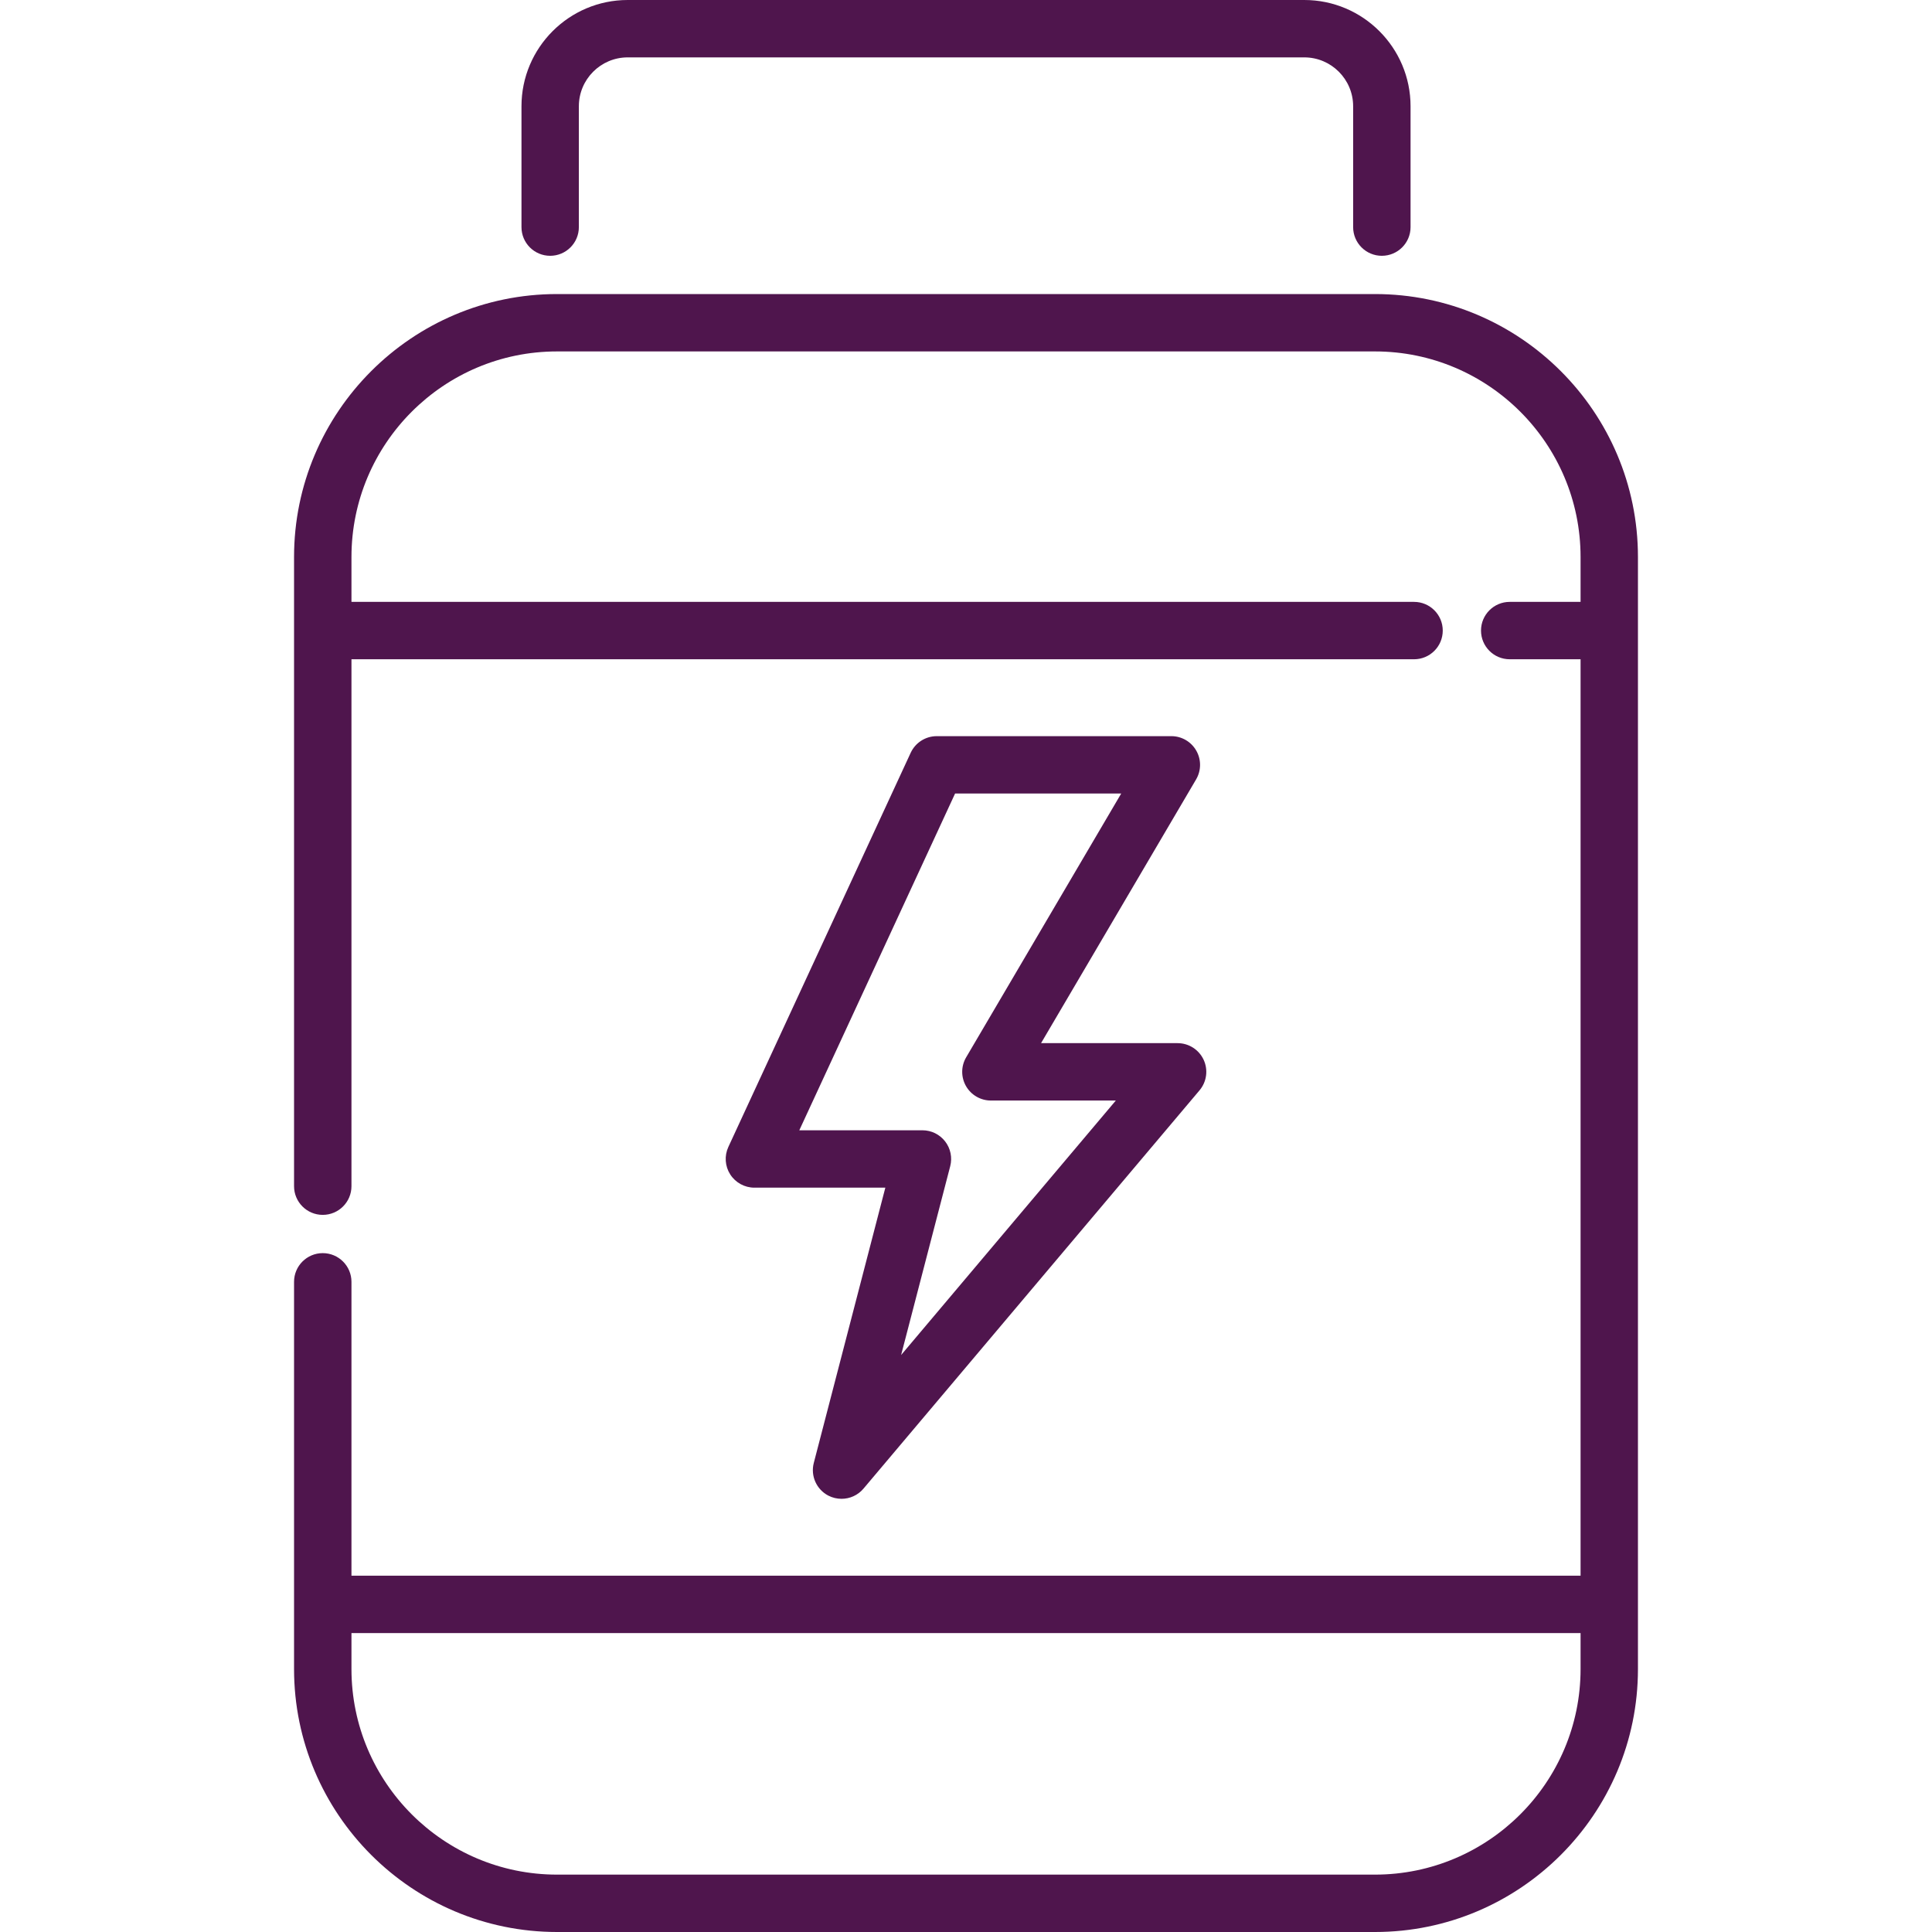
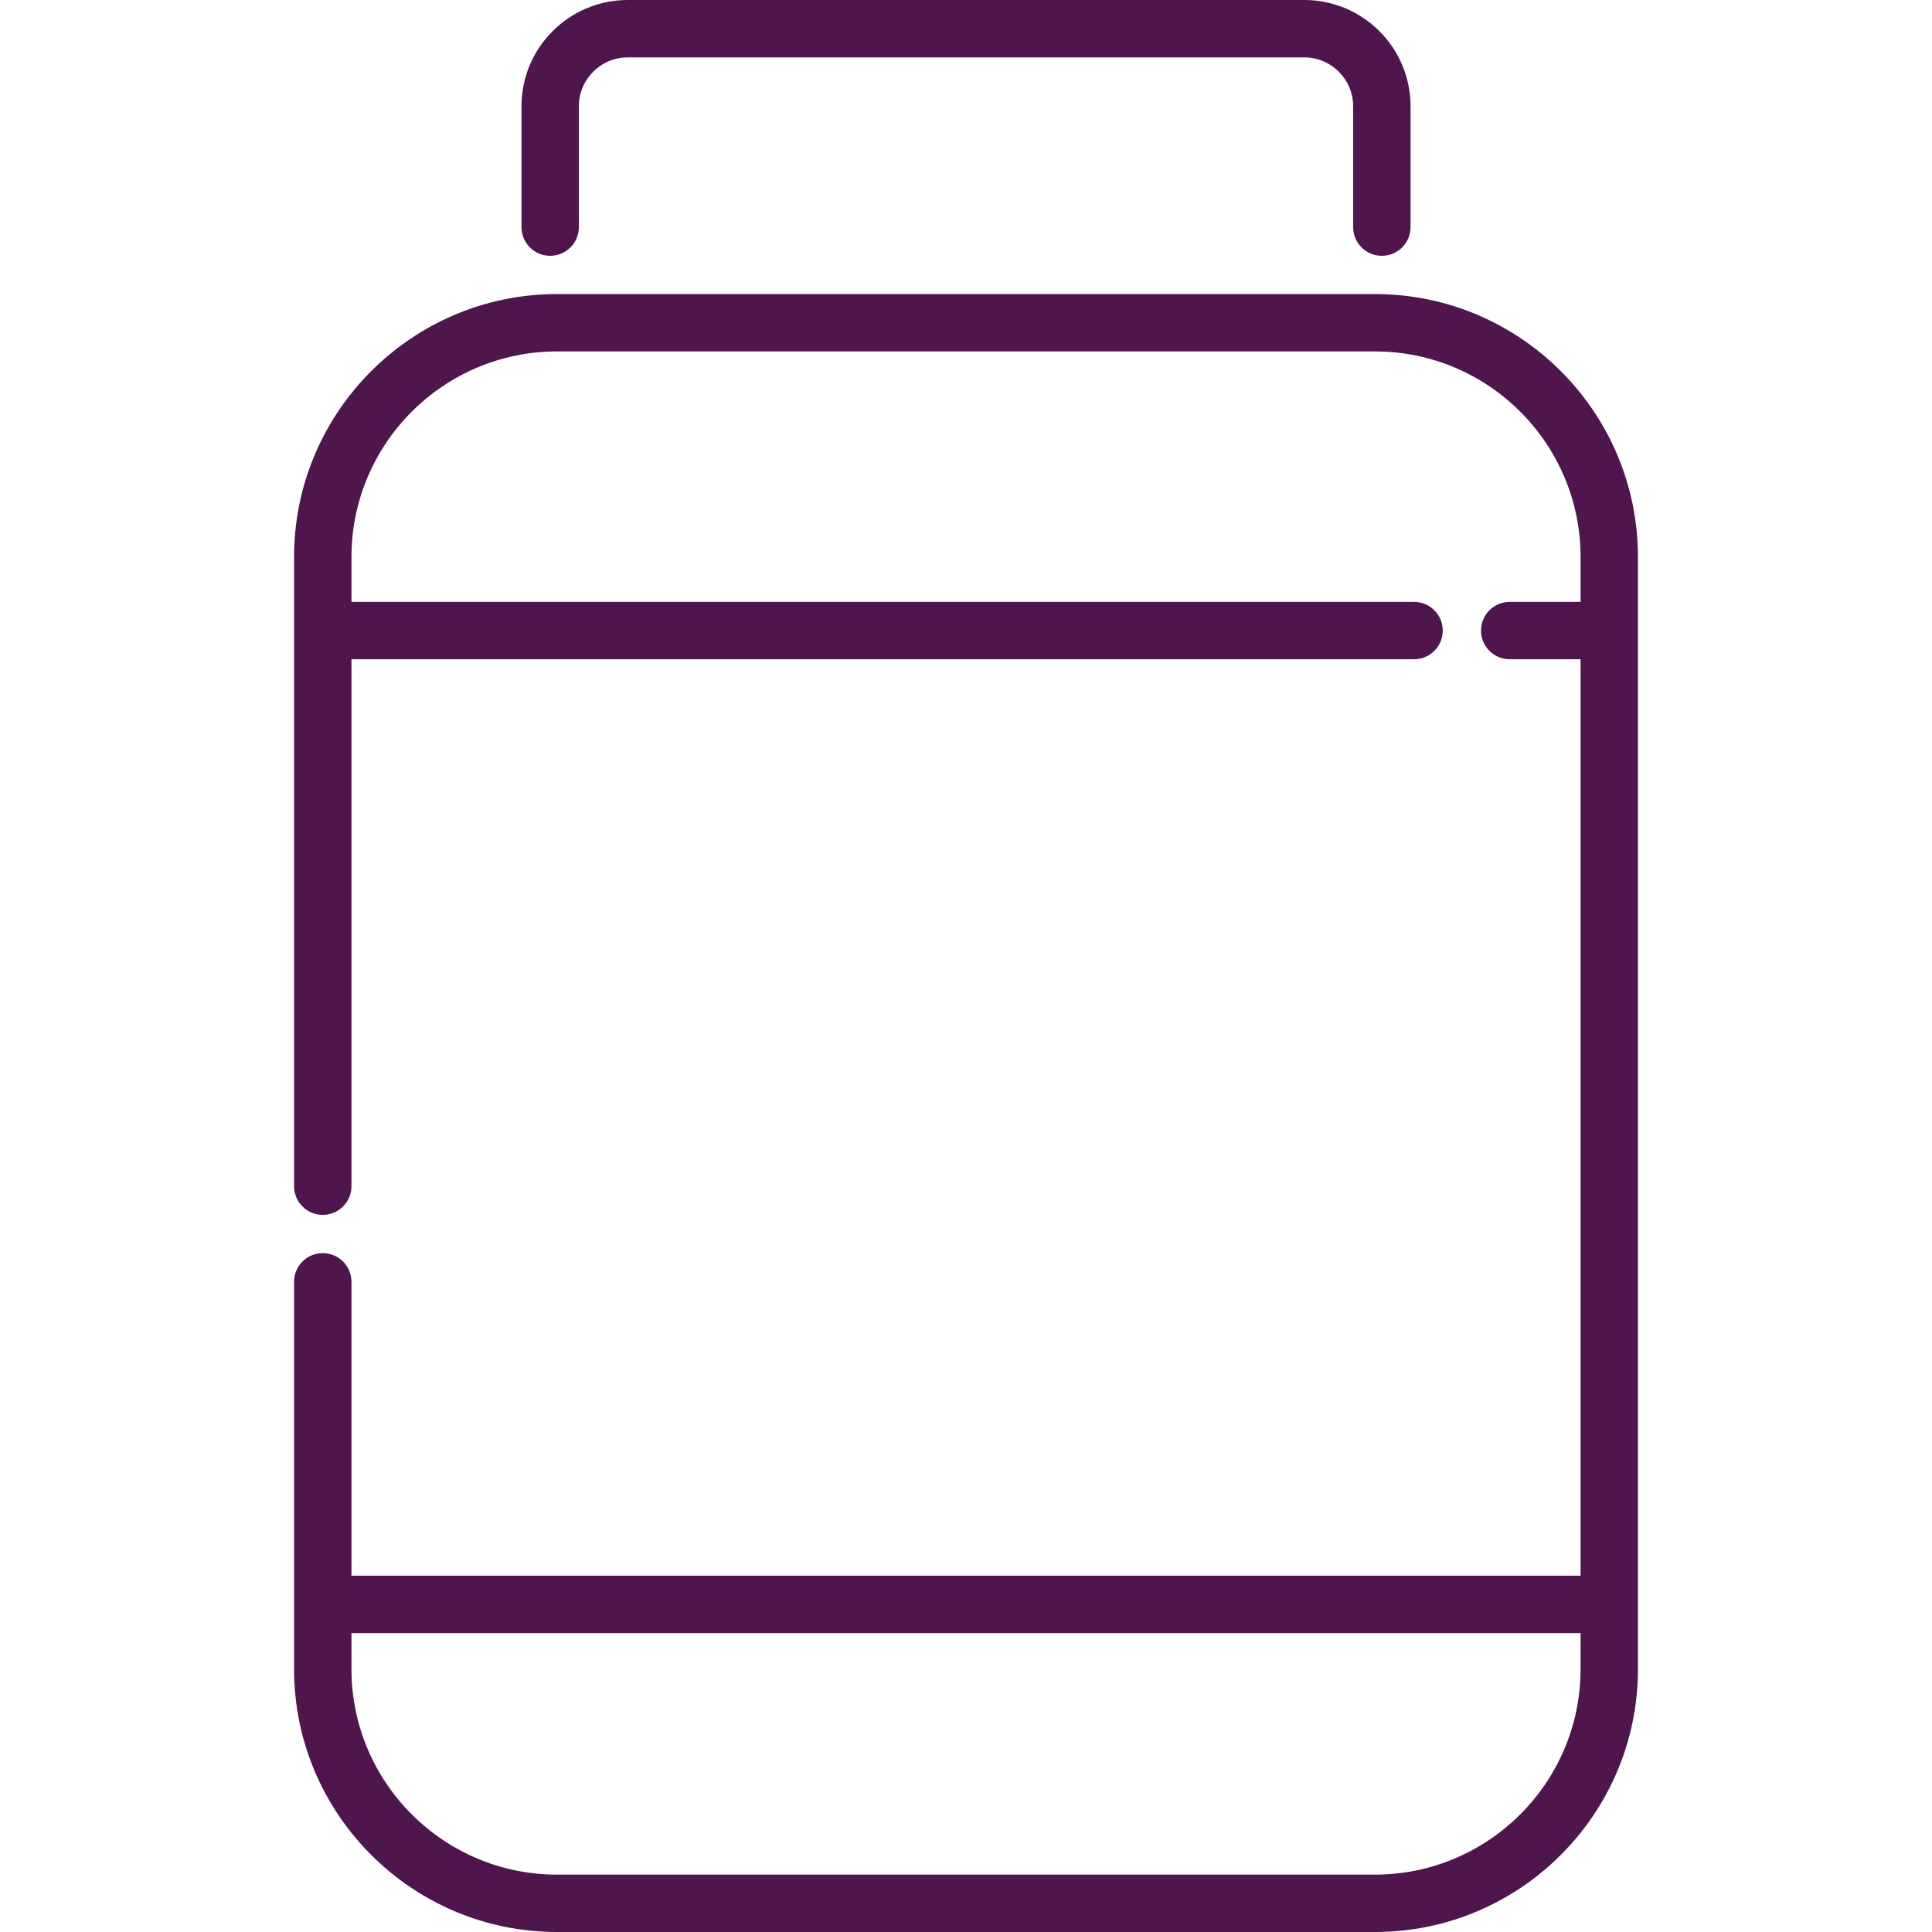
<svg xmlns="http://www.w3.org/2000/svg" width="60" height="60" viewBox="0 0 60 60" fill="none">
  <path d="M42.701 9.132H17.299C12.796 9.132 9.132 12.796 9.132 17.299V36.838C9.132 37.33 9.531 37.729 10.023 37.729C10.515 37.729 10.915 37.33 10.915 36.838V20.474H43.915C44.407 20.474 44.806 20.075 44.806 19.583C44.806 19.091 44.407 18.692 43.915 18.692H10.915V17.299C10.915 13.778 13.778 10.914 17.299 10.914H42.702C46.222 10.914 49.086 13.778 49.086 17.299V18.692H46.885C46.393 18.692 45.994 19.091 45.994 19.583C45.994 20.075 46.393 20.474 46.885 20.474H49.086V48.935H10.915V39.808C10.915 39.316 10.515 38.917 10.023 38.917C9.531 38.917 9.132 39.316 9.132 39.808V51.833C9.132 56.336 12.796 60 17.299 60H42.702C47.205 60 50.868 56.337 50.868 51.833V17.299C50.868 12.796 47.205 9.132 42.701 9.132ZM42.701 58.218H17.299C13.778 58.218 10.915 55.354 10.915 51.834V50.717H49.086V51.834C49.086 55.354 46.222 58.218 42.701 58.218Z" fill="#4F154D" />
  <path d="M17.086 7.944C17.578 7.944 17.977 7.545 17.977 7.053V3.3C17.977 2.463 18.657 1.782 19.494 1.782H40.506C41.343 1.782 42.023 2.463 42.023 3.3V7.053C42.023 7.545 42.422 7.944 42.914 7.944C43.407 7.944 43.806 7.545 43.806 7.053V3.3C43.806 1.48 42.325 0 40.506 0H19.494C17.675 0 16.195 1.48 16.195 3.3V7.053C16.195 7.545 16.593 7.944 17.086 7.944Z" fill="#4F154D" />
-   <path d="M37.151 23.311C36.992 23.033 36.697 22.862 36.378 22.862H29.091C28.744 22.862 28.428 23.064 28.282 23.379L22.62 35.619C22.492 35.895 22.514 36.217 22.678 36.473C22.842 36.729 23.125 36.884 23.429 36.884H27.495L25.273 45.432C25.168 45.835 25.356 46.256 25.725 46.448C25.855 46.515 25.996 46.547 26.135 46.547C26.391 46.547 26.642 46.437 26.816 46.231L37.252 33.862C37.476 33.597 37.526 33.227 37.38 32.912C37.233 32.597 36.918 32.396 36.571 32.396H32.331L37.146 24.205C37.308 23.929 37.31 23.588 37.151 23.311ZM30.005 32.836C29.843 33.111 29.841 33.452 30 33.73C30.159 34.007 30.454 34.178 30.773 34.178H34.653L27.985 42.081L29.51 36.217C29.579 35.95 29.521 35.666 29.352 35.448C29.183 35.229 28.923 35.102 28.647 35.102H24.823L29.661 24.644H34.82L30.005 32.836Z" fill="#4F154D" />
</svg>